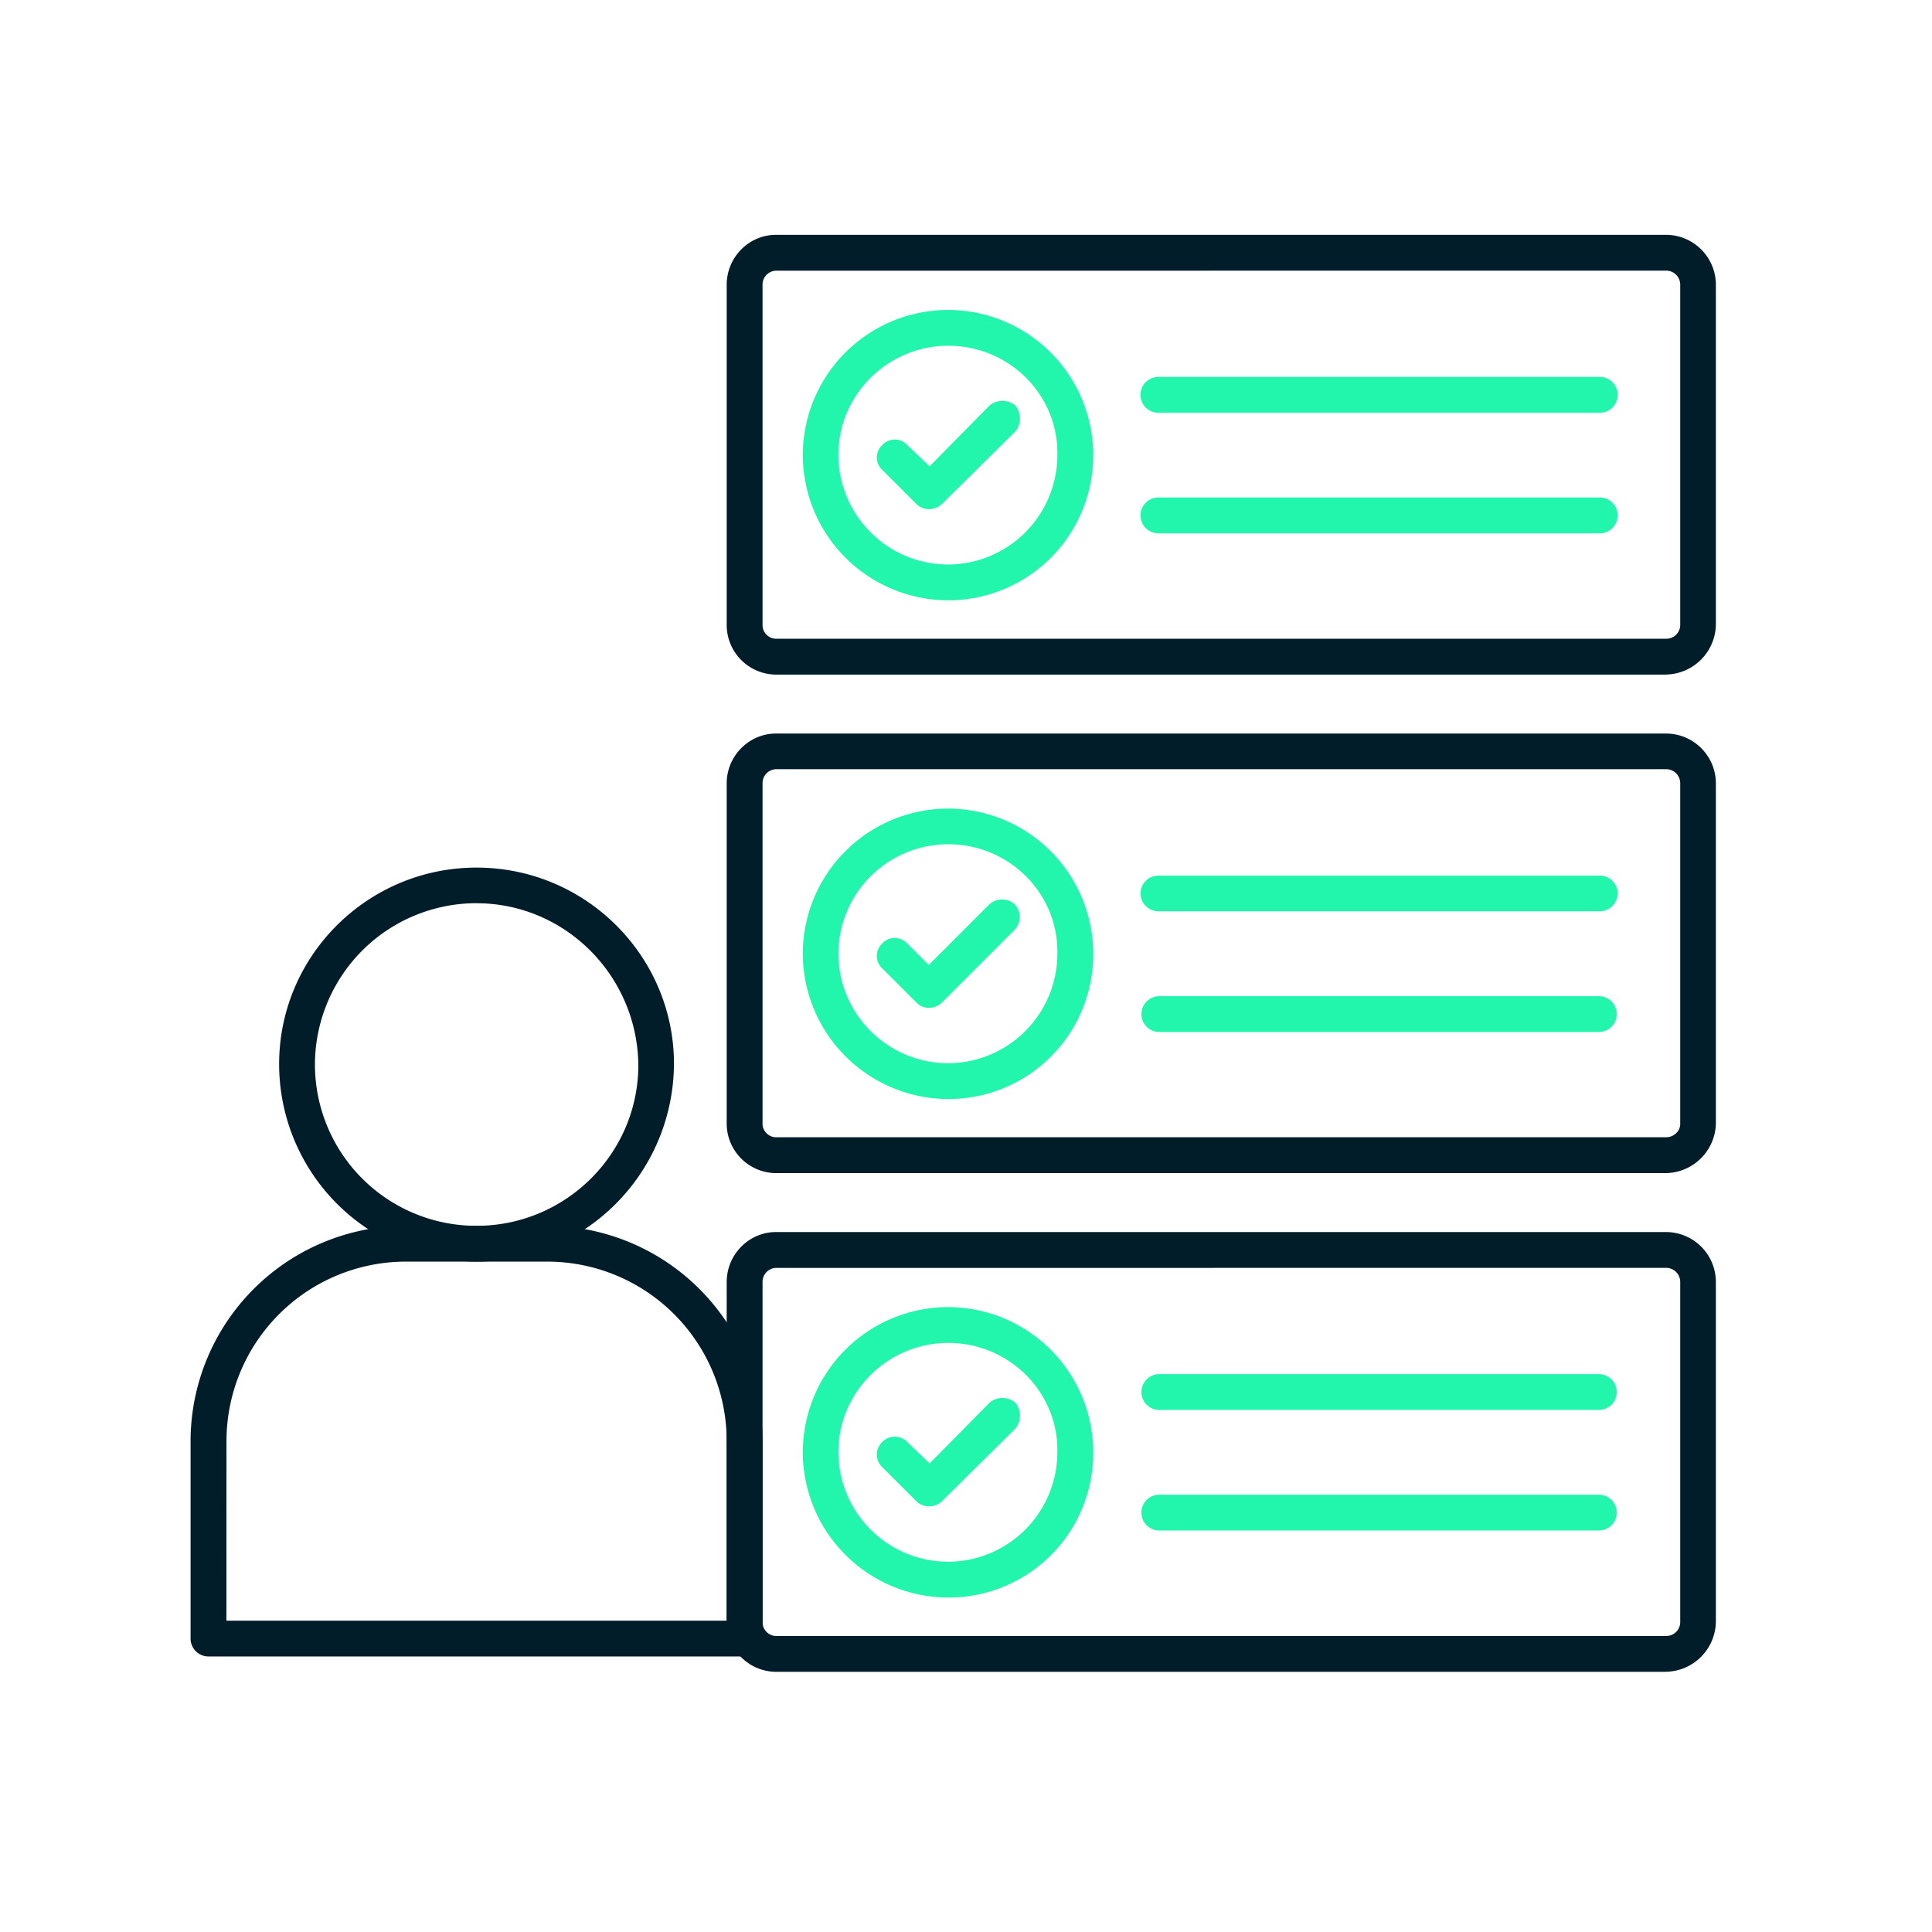
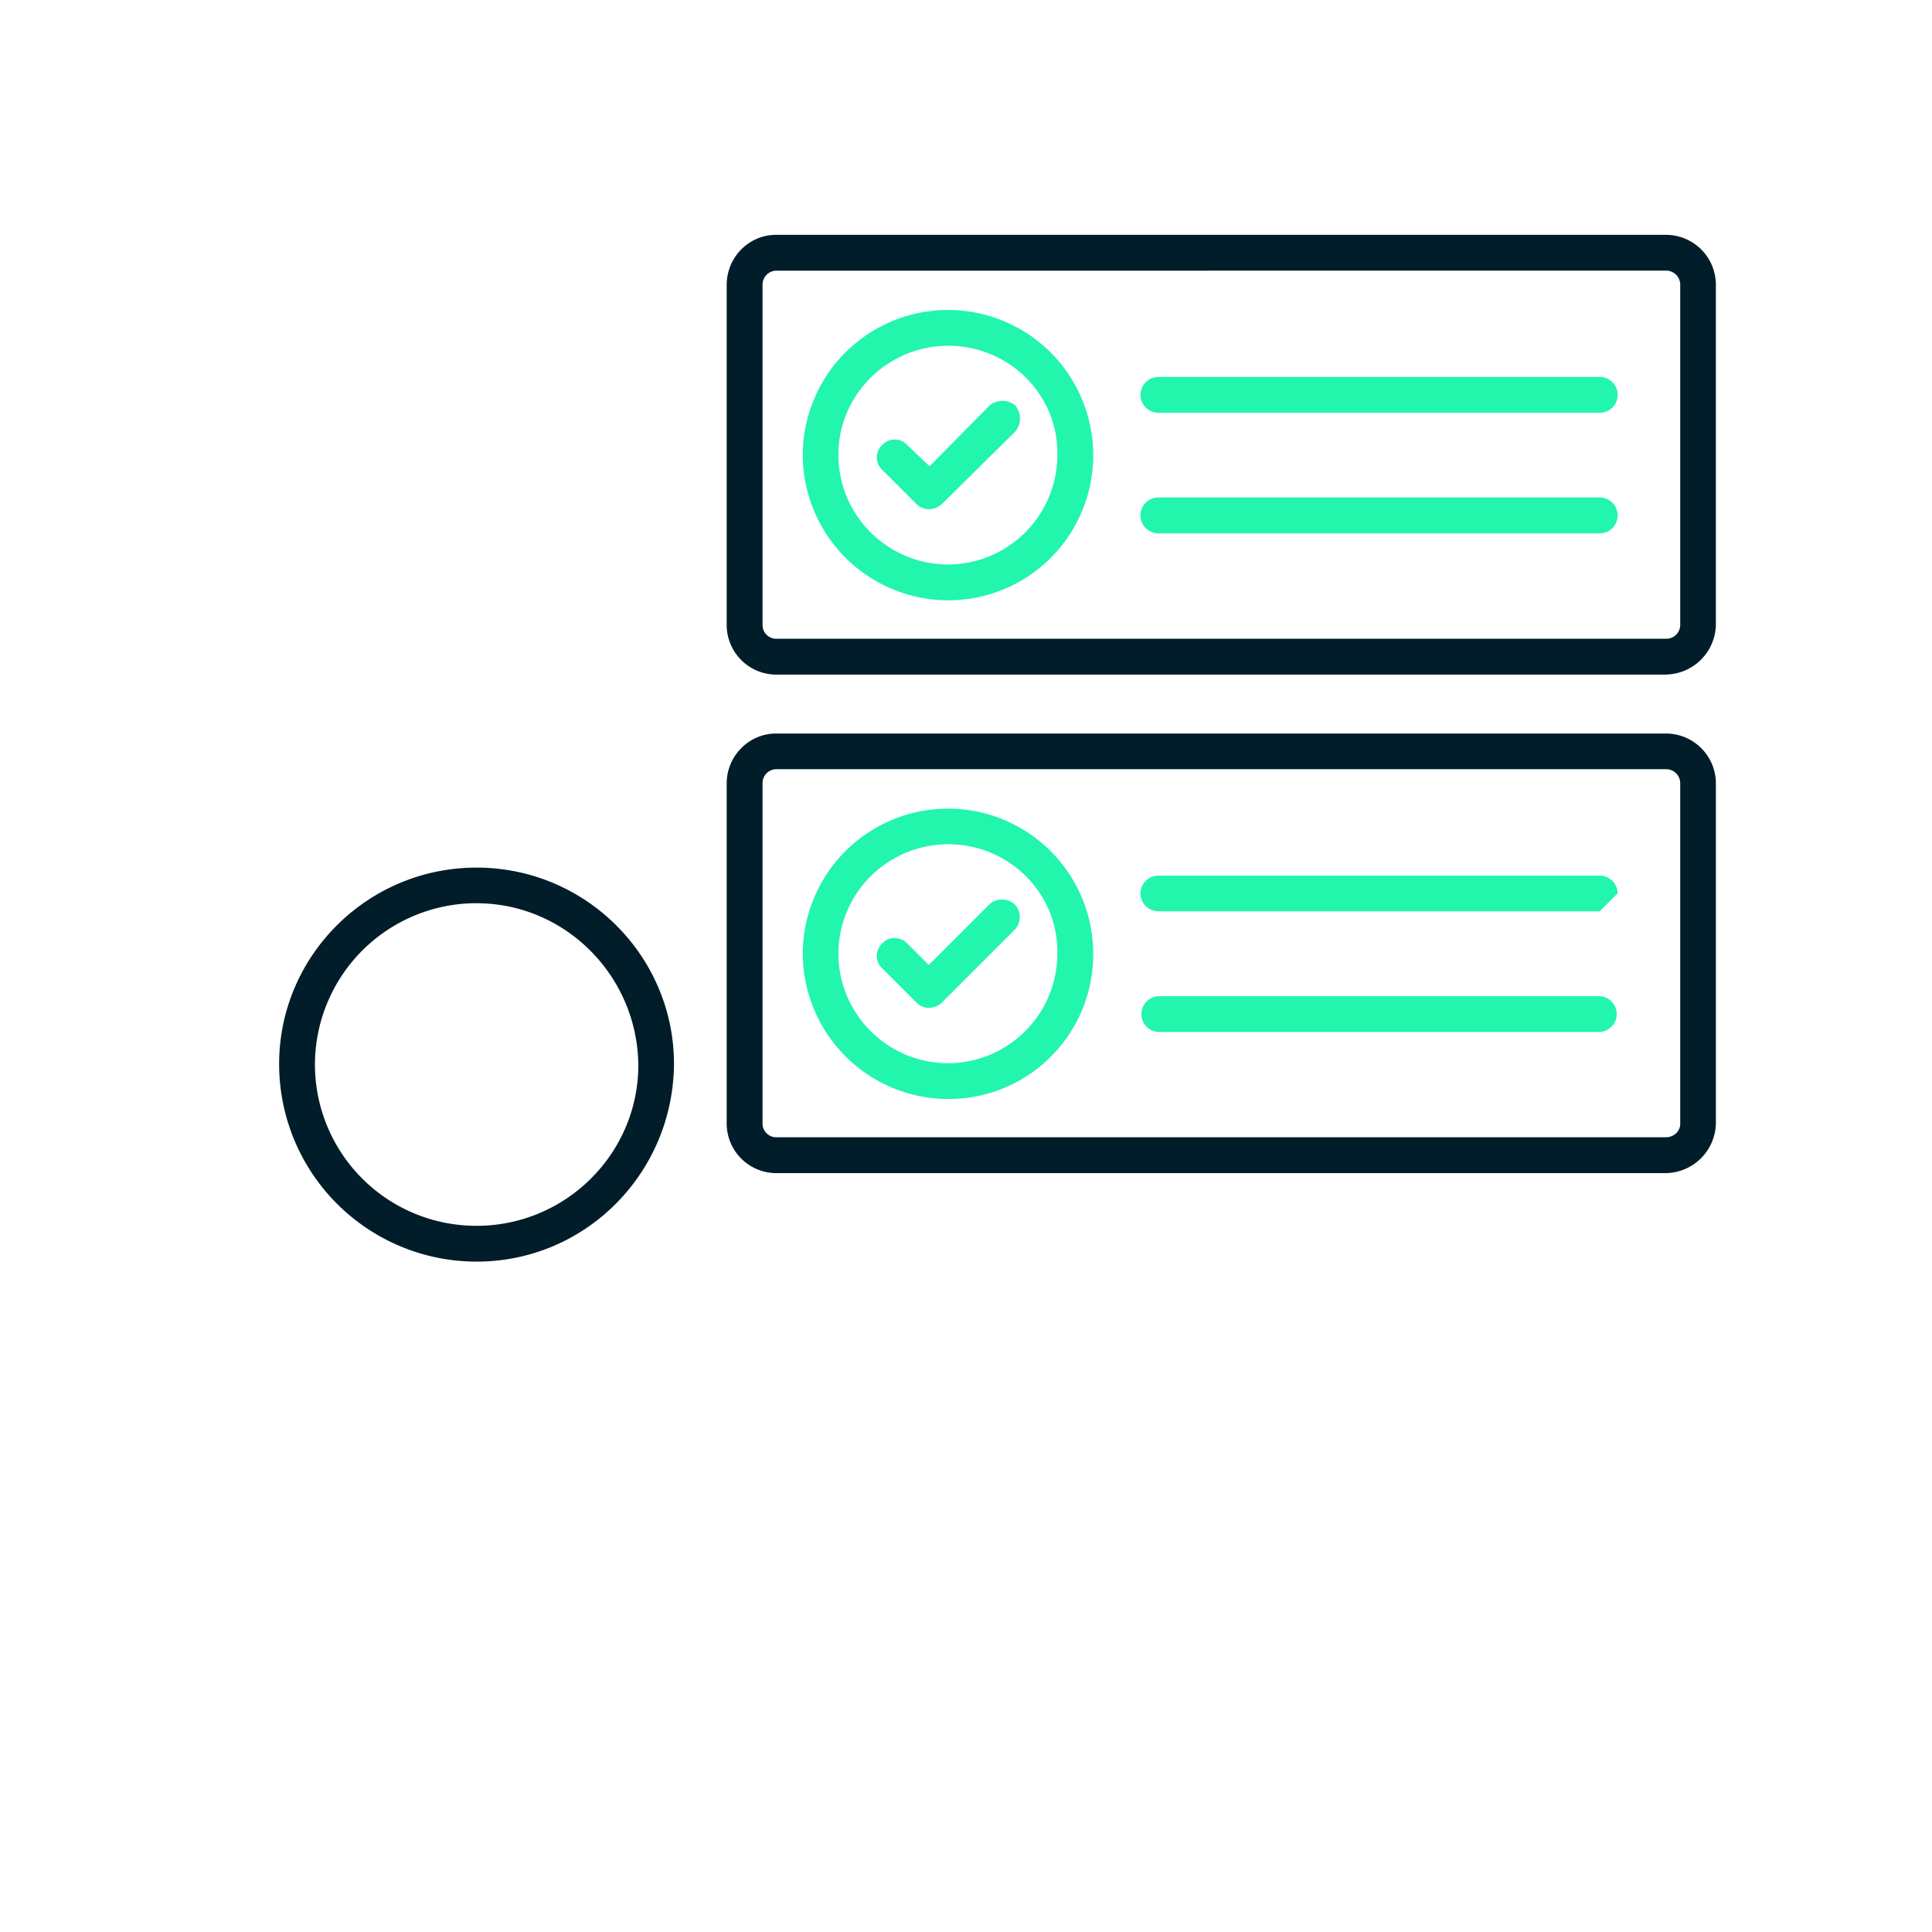
<svg xmlns="http://www.w3.org/2000/svg" width="50" height="50" version="1.0" viewBox="0 0 37.5 37.5">
  <defs>
    <clipPath id="a">
      <path d="M14 4h19.305v10H14Zm0 0" />
    </clipPath>
    <clipPath id="b">
      <path d="M14 14h19.305v9H14Zm0 0" />
    </clipPath>
    <clipPath id="c">
-       <path d="M14 23h19.305v10H14Zm0 0" />
-     </clipPath>
+       </clipPath>
    <clipPath id="d">
-       <path d="M3.7 23H15v10H3.7Zm0 0" />
-     </clipPath>
+       </clipPath>
  </defs>
  <g clip-path="url(#a)">
    <path fill="#011d29" fill-rule="evenodd" d="M32.336 13.094H15.063a.964.964 0 0 1-.958-.957V5.53c0-.539.434-.972.957-.972h17.274a.97.97 0 0 1 .969.972v6.606a.987.987 0 0 1-.97.957Zm-17.273-7.84a.27.27 0 0 0-.262.277v6.606c0 .14.12.261.261.261h17.274a.27.27 0 0 0 .277-.261V5.53a.273.273 0 0 0-.277-.277Zm0 0" />
  </g>
  <path fill="#22f6ac" fill-rule="evenodd" d="M18.406 11.652a2.827 2.827 0 0 1-2.824-2.828 2.822 2.822 0 0 1 2.824-2.808 2.82 2.82 0 0 1 2.813 2.808 2.814 2.814 0 0 1-2.813 2.828Zm0-4.941c-1.176 0-2.133.953-2.133 2.113 0 1.18.957 2.133 2.133 2.133a2.127 2.127 0 0 0 2.117-2.133c.02-1.16-.937-2.113-2.117-2.113ZM31.05 10.352h-8.566a.348.348 0 0 1 0-.696h8.567a.348.348 0 0 1 0 .696Zm0-2.34h-8.566a.348.348 0 0 1 0-.696h8.567a.348.348 0 0 1 0 .696Zm0 0" />
  <path fill="#22f6ac" fill-rule="evenodd" d="M18.027 9.883a.347.347 0 0 1-.242-.102l-.66-.66a.33.33 0 0 1 0-.484.33.33 0 0 1 .484 0l.434.414 1.164-1.18a.39.39 0 0 1 .5 0 .395.395 0 0 1 0 .504l-1.422 1.406a.384.384 0 0 1-.258.102Zm0 0" />
  <g clip-path="url(#b)">
    <path fill="#011d29" fill-rule="evenodd" d="M32.336 22.77H15.063a.963.963 0 0 1-.958-.954v-6.609c0-.535.434-.969.957-.969h17.274c.535 0 .969.434.969.969v6.61a.986.986 0 0 1-.97.953Zm-17.273-7.84a.27.27 0 0 0-.262.277v6.61c0 .136.12.257.261.257h17.274c.156 0 .277-.12.277-.258v-6.609a.273.273 0 0 0-.277-.277Zm0 0" />
  </g>
-   <path fill="#22f6ac" fill-rule="evenodd" d="M18.406 21.332a2.83 2.83 0 0 1-2.824-2.828 2.822 2.822 0 0 1 2.824-2.809 2.82 2.82 0 0 1 2.813 2.809 2.807 2.807 0 0 1-2.813 2.828Zm0-4.945a2.13 2.13 0 0 0-2.133 2.117c0 1.18.957 2.133 2.133 2.133a2.127 2.127 0 0 0 2.117-2.133c.02-1.164-.937-2.117-2.117-2.117ZM31.05 20.031h-8.566a.348.348 0 0 1 0-.695h8.567a.348.348 0 0 1 0 .695Zm0-2.343h-8.566a.348.348 0 0 1-.347-.348c0-.188.156-.344.347-.344h8.567c.191 0 .347.156.347.344a.348.348 0 0 1-.347.348Zm0 0" />
+   <path fill="#22f6ac" fill-rule="evenodd" d="M18.406 21.332a2.83 2.83 0 0 1-2.824-2.828 2.822 2.822 0 0 1 2.824-2.809 2.82 2.82 0 0 1 2.813 2.809 2.807 2.807 0 0 1-2.813 2.828Zm0-4.945a2.13 2.13 0 0 0-2.133 2.117c0 1.18.957 2.133 2.133 2.133a2.127 2.127 0 0 0 2.117-2.133c.02-1.164-.937-2.117-2.117-2.117ZM31.05 20.031h-8.566a.348.348 0 0 1 0-.695h8.567a.348.348 0 0 1 0 .695Zm0-2.343h-8.566a.348.348 0 0 1-.347-.348c0-.188.156-.344.347-.344h8.567c.191 0 .347.156.347.344Zm0 0" />
  <path fill="#22f6ac" fill-rule="evenodd" d="M18.027 19.563a.335.335 0 0 1-.242-.106l-.66-.66a.33.33 0 0 1 0-.485c.121-.14.348-.14.484 0l.418.418 1.18-1.18a.368.368 0 0 1 .484 0 .356.356 0 0 1 0 .5l-1.406 1.407a.37.37 0 0 1-.258.105Zm0 0" />
  <g clip-path="url(#c)">
-     <path fill="#011d29" fill-rule="evenodd" d="M32.336 32.45H15.063a.964.964 0 0 1-.958-.958v-6.605c0-.54.434-.973.957-.973h17.274a.97.97 0 0 1 .969.973v6.605a.987.987 0 0 1-.97.957Zm-17.273-7.84a.27.27 0 0 0-.262.277v6.605c0 .14.12.262.261.262h17.274a.27.27 0 0 0 .277-.262v-6.605a.273.273 0 0 0-.277-.278Zm0 0" />
-   </g>
-   <path fill="#22f6ac" fill-rule="evenodd" d="M18.406 31.008a2.827 2.827 0 0 1-2.824-2.828 2.822 2.822 0 0 1 2.824-2.809 2.82 2.82 0 0 1 2.813 2.809 2.804 2.804 0 0 1-2.813 2.828Zm0-4.942c-1.176 0-2.133.954-2.133 2.114 0 1.18.957 2.133 2.133 2.133a2.127 2.127 0 0 0 2.117-2.133c.02-1.16-.937-2.114-2.117-2.114ZM31.05 29.707h-8.566a.348.348 0 0 1 0-.695h8.567a.348.348 0 0 1 0 .695Zm0-2.34h-8.566a.348.348 0 0 1 0-.695h8.567a.348.348 0 0 1 0 .695Zm0 0" />
-   <path fill="#22f6ac" fill-rule="evenodd" d="M18.027 29.238a.347.347 0 0 1-.242-.101l-.66-.66a.335.335 0 0 1 0-.489.337.337 0 0 1 .484 0l.434.418 1.164-1.18a.39.39 0 0 1 .5 0 .395.395 0 0 1 0 .504l-1.422 1.407a.357.357 0 0 1-.258.101Zm0 0" />
+     </g>
  <path fill="#011d29" fill-rule="evenodd" d="M9.25 24.488a3.834 3.834 0 0 1-3.832-3.836c0-2.097 1.715-3.812 3.832-3.812s3.832 1.715 3.832 3.812c-.016 2.118-1.715 3.836-3.832 3.836Zm0-6.957a3.137 3.137 0 0 0-3.137 3.14 3.133 3.133 0 0 0 3.137 3.122c1.734 0 3.14-1.406 3.14-3.121-.019-1.735-1.421-3.14-3.14-3.14Zm0 0" />
  <g clip-path="url(#d)">
    <path fill="#011d29" fill-rule="evenodd" d="M14.453 32.152H4.047a.348.348 0 0 1-.348-.347v-3.832a4.184 4.184 0 0 1 4.18-4.18h2.742a4.184 4.184 0 0 1 4.18 4.18v3.832a.348.348 0 0 1-.348.347Zm-10.058-.695h9.71v-3.484a3.483 3.483 0 0 0-3.484-3.485H7.88a3.485 3.485 0 0 0-3.484 3.485Zm0 0" />
  </g>
</svg>